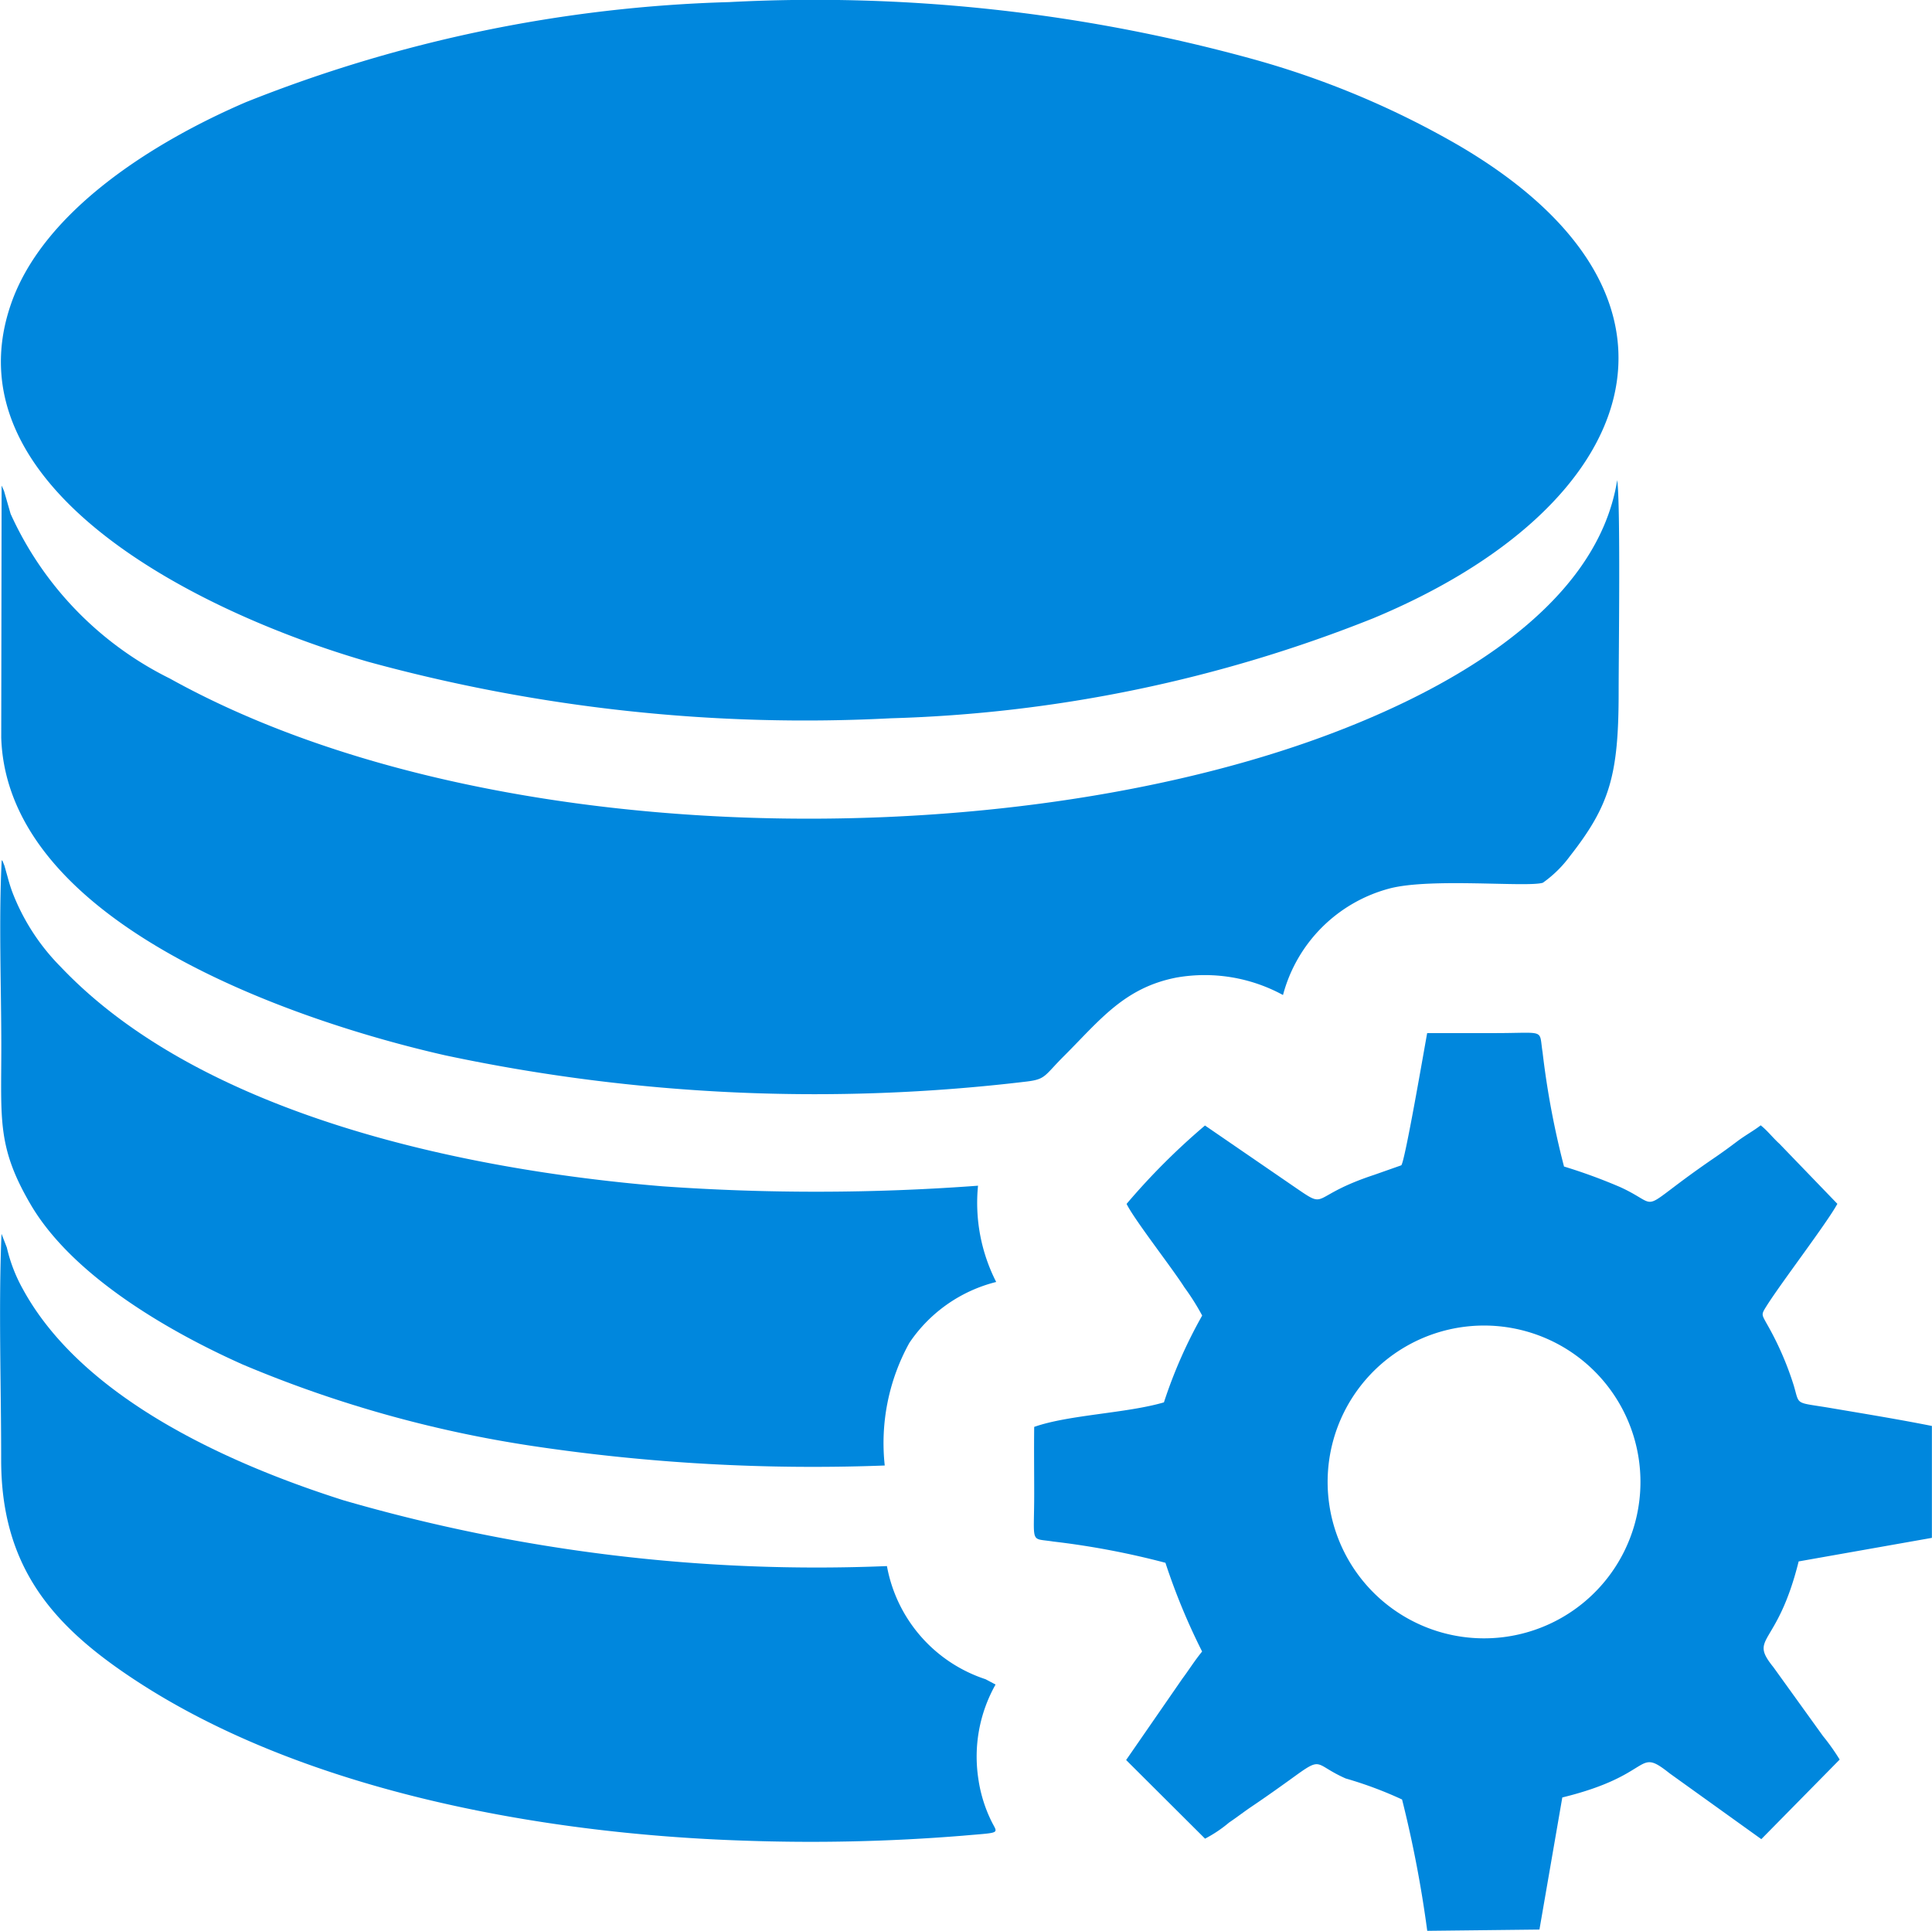
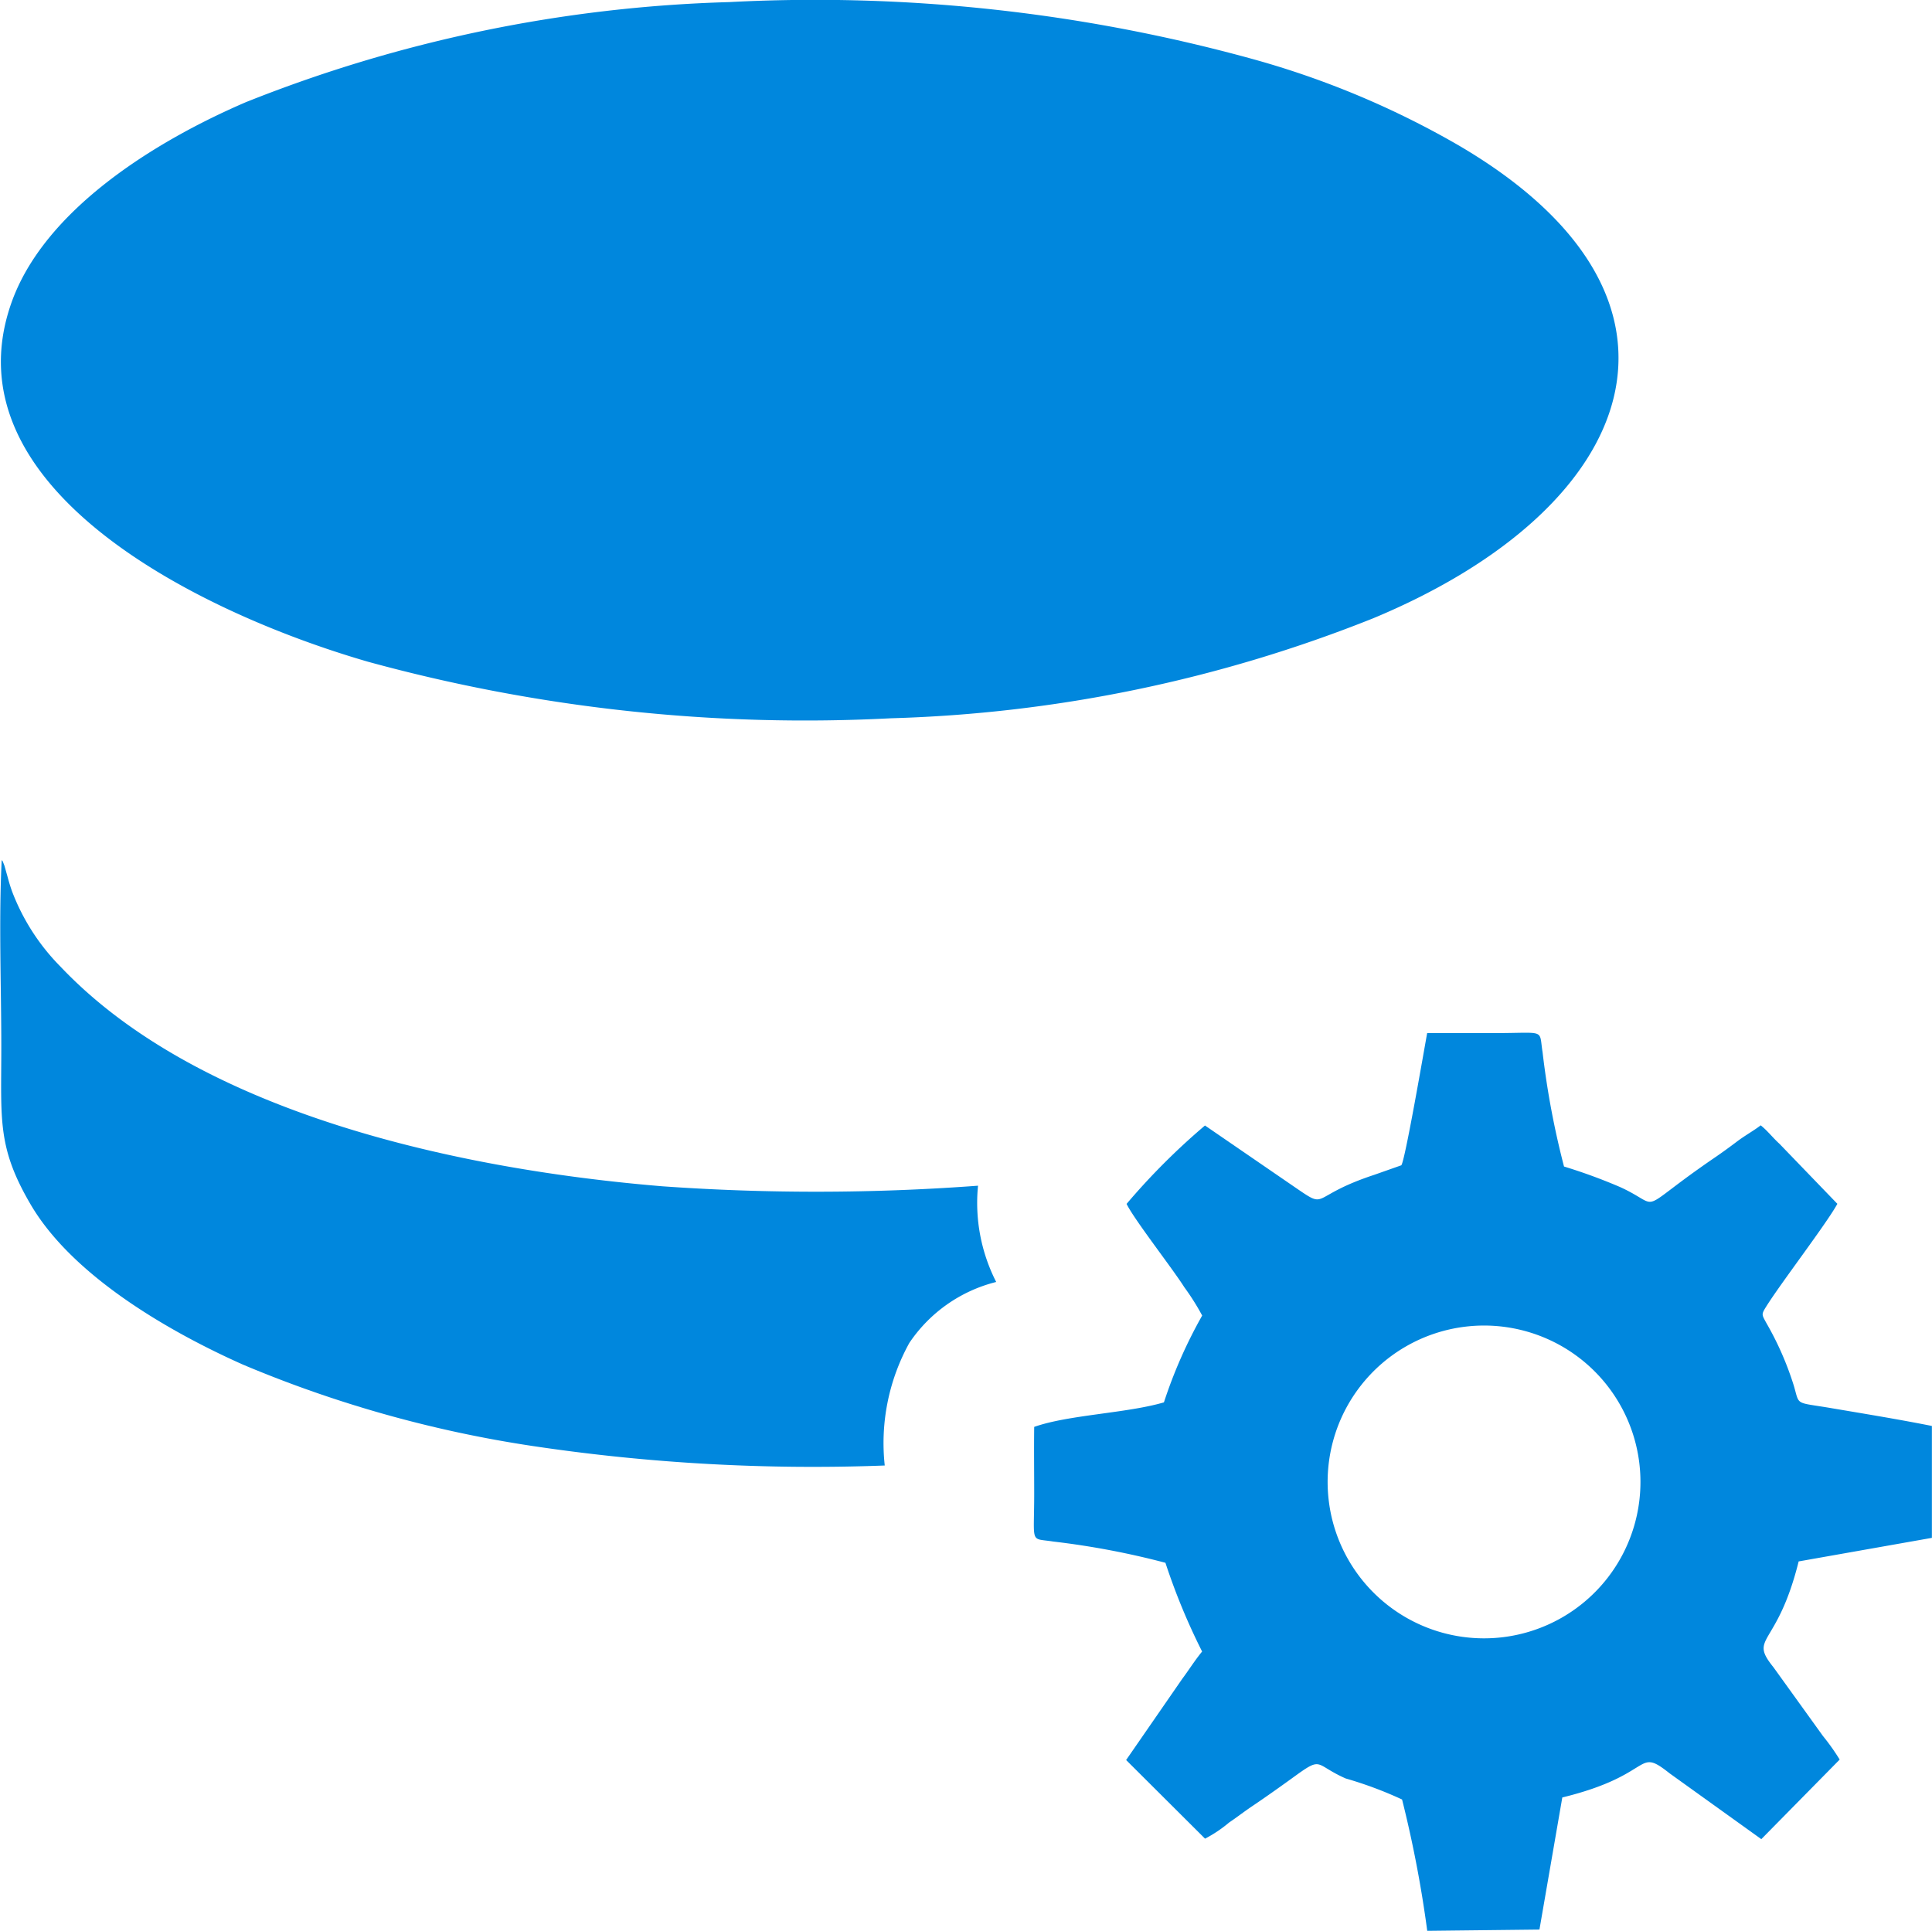
<svg xmlns="http://www.w3.org/2000/svg" width="55.102" height="55.072" viewBox="0 0 55.102 55.072">
  <g id="HOME__FEATURE__ICON__1" transform="translate(-6568.83 -10019.713)">
    <path id="Path_910" data-name="Path 910" d="M21.537.072A40.183,40.183,0,0,0,7.758,2.927C5.16,4.045,1.973,6.016,1.055,8.7c-1.786,5.213,5.29,8.768,10.186,10.187A47.172,47.172,0,0,0,26.159,20.5a40.129,40.129,0,0,0,13.75-2.851c7.6-3.162,9.88-9.126,2.45-13.484A25.034,25.034,0,0,0,36.488,1.7,46.942,46.942,0,0,0,21.537.072Z" transform="translate(6568.083 10019.701)" fill="#0087dd" fill-rule="evenodd" />
-     <path id="Path_911" data-name="Path 911" d="M1.121,443.018,1.11,450.21c.175,5.341,8.465,8.109,12.66,9.06a50.712,50.712,0,0,0,16.586.748c.554-.067.5-.166,1.071-.734,1.026-1.026,1.718-1.947,3.212-2.234a4.666,4.666,0,0,1,3.028.5,4.275,4.275,0,0,1,3.04-3.039c1.176-.309,3.923-.027,4.371-.163a3.382,3.382,0,0,0,.771-.757c1.146-1.462,1.391-2.325,1.391-4.69,0-1.085.057-5.308-.041-6.039-.6,3.766-5.092,6.157-8.761,7.451-9.271,3.27-23.731,3.094-32.521-1.792a9.7,9.7,0,0,1-4.539-4.695l-.186-.647c-.006-.018-.015-.037-.022-.053s-.019-.04-.024-.053a.548.548,0,0,0-.025-.053Z" transform="translate(6567.755 9590.545)" fill="#0087dd" fill-rule="evenodd" />
    <path id="Path_912" data-name="Path 912" d="M966.009,961.226a4.461,4.461,0,0,1,1.1,8.854,4.461,4.461,0,1,1-1.1-8.854Zm13.323,2.83c-.94-.187-1.9-.344-2.857-.506-1.069-.182-.909-.061-1.081-.643a8.828,8.828,0,0,0-.778-1.778c-.138-.254-.154-.248-.007-.483.424-.676,1.734-2.384,2.027-2.926l-1.649-1.71c-.2-.182-.345-.378-.538-.529-.191.149-.44.284-.676.462s-.416.309-.64.462c-2.34,1.6-1.421,1.42-2.688.839a15.556,15.556,0,0,0-1.605-.588,23.977,23.977,0,0,1-.612-3.263c-.108-.673.109-.543-1.359-.543-.638,0-1.277,0-1.932,0-.073.391-.641,3.708-.74,3.772l-.772.272c-1.843.608-1.314,1-2.191.4l-2.634-1.808a19.292,19.292,0,0,0-2.236,2.236c.213.441,1.307,1.84,1.648,2.379a6.822,6.822,0,0,1,.508.806,13.607,13.607,0,0,0-1.091,2.476c-1.067.313-2.719.353-3.7.7-.008.636,0,1.275,0,1.911,0,1.468-.13,1.251.543,1.359a22.939,22.939,0,0,1,3.2.606,18.243,18.243,0,0,0,1.046,2.531c-.226.279-.348.484-.567.78l-1.6,2.315,2.251,2.243a3.739,3.739,0,0,0,.688-.462c.22-.147.413-.3.646-.457.418-.281.865-.6,1.294-.911.72-.516.515-.27,1.383.113a11.163,11.163,0,0,1,1.608.6,33.654,33.654,0,0,1,.718,3.746l3.2-.036.652-3.768c2.657-.649,2.081-1.466,3.061-.688l2.615,1.877,2.235-2.27a6.316,6.316,0,0,0-.477-.672l-1.414-1.964c-.715-.888.105-.538.721-3.016l3.8-.672,0-3.189Z" transform="translate(5644.597 9096.331)" fill="#0087dd" fill-rule="evenodd" />
-     <path id="Path_913" data-name="Path 913" d="M.046,1138.54c-.087,2.087-.008,4.337-.01,6.442,0,3.009,1.438,4.66,3.561,6.107,4.837,3.3,11.764,4.56,17.611,4.753a53.713,53.713,0,0,0,6.238-.139c1.136-.1,1.016-.042.833-.415a4.052,4.052,0,0,1-.375-1.222,4.188,4.188,0,0,1,.493-2.676l-.286-.152a4.184,4.184,0,0,1-2.812-3.227,48.463,48.463,0,0,1-15.5-1.877c-3.316-1.054-7.453-2.925-9.142-6.02a4.494,4.494,0,0,1-.459-1.189l-.149-.385Z" transform="translate(6568.827 8916.373)" fill="#0087dd" fill-rule="evenodd" />
    <path id="Path_914" data-name="Path 914" d="M25.264,810.561a5.912,5.912,0,0,1,.7-3.5,4.22,4.22,0,0,1,2.478-1.74,4.966,4.966,0,0,1-.518-2.746,62.182,62.182,0,0,1-9,.017c-5.748-.475-13.181-2.059-17.167-6.264a6.156,6.156,0,0,1-1.378-2.135c-.05-.136-.095-.284-.13-.418l-.093-.33c-.079-.2-.032-.088-.077-.161-.087,1.7-.012,3.608-.012,5.334,0,2.077-.121,2.856.836,4.491,1.179,2.016,3.885,3.6,6.046,4.565A34.355,34.355,0,0,0,15.222,810a53.98,53.98,0,0,0,10.041.556Z" transform="translate(6568.8 9250.959)" fill="#0087dd" fill-rule="evenodd" />
  </g>
</svg>